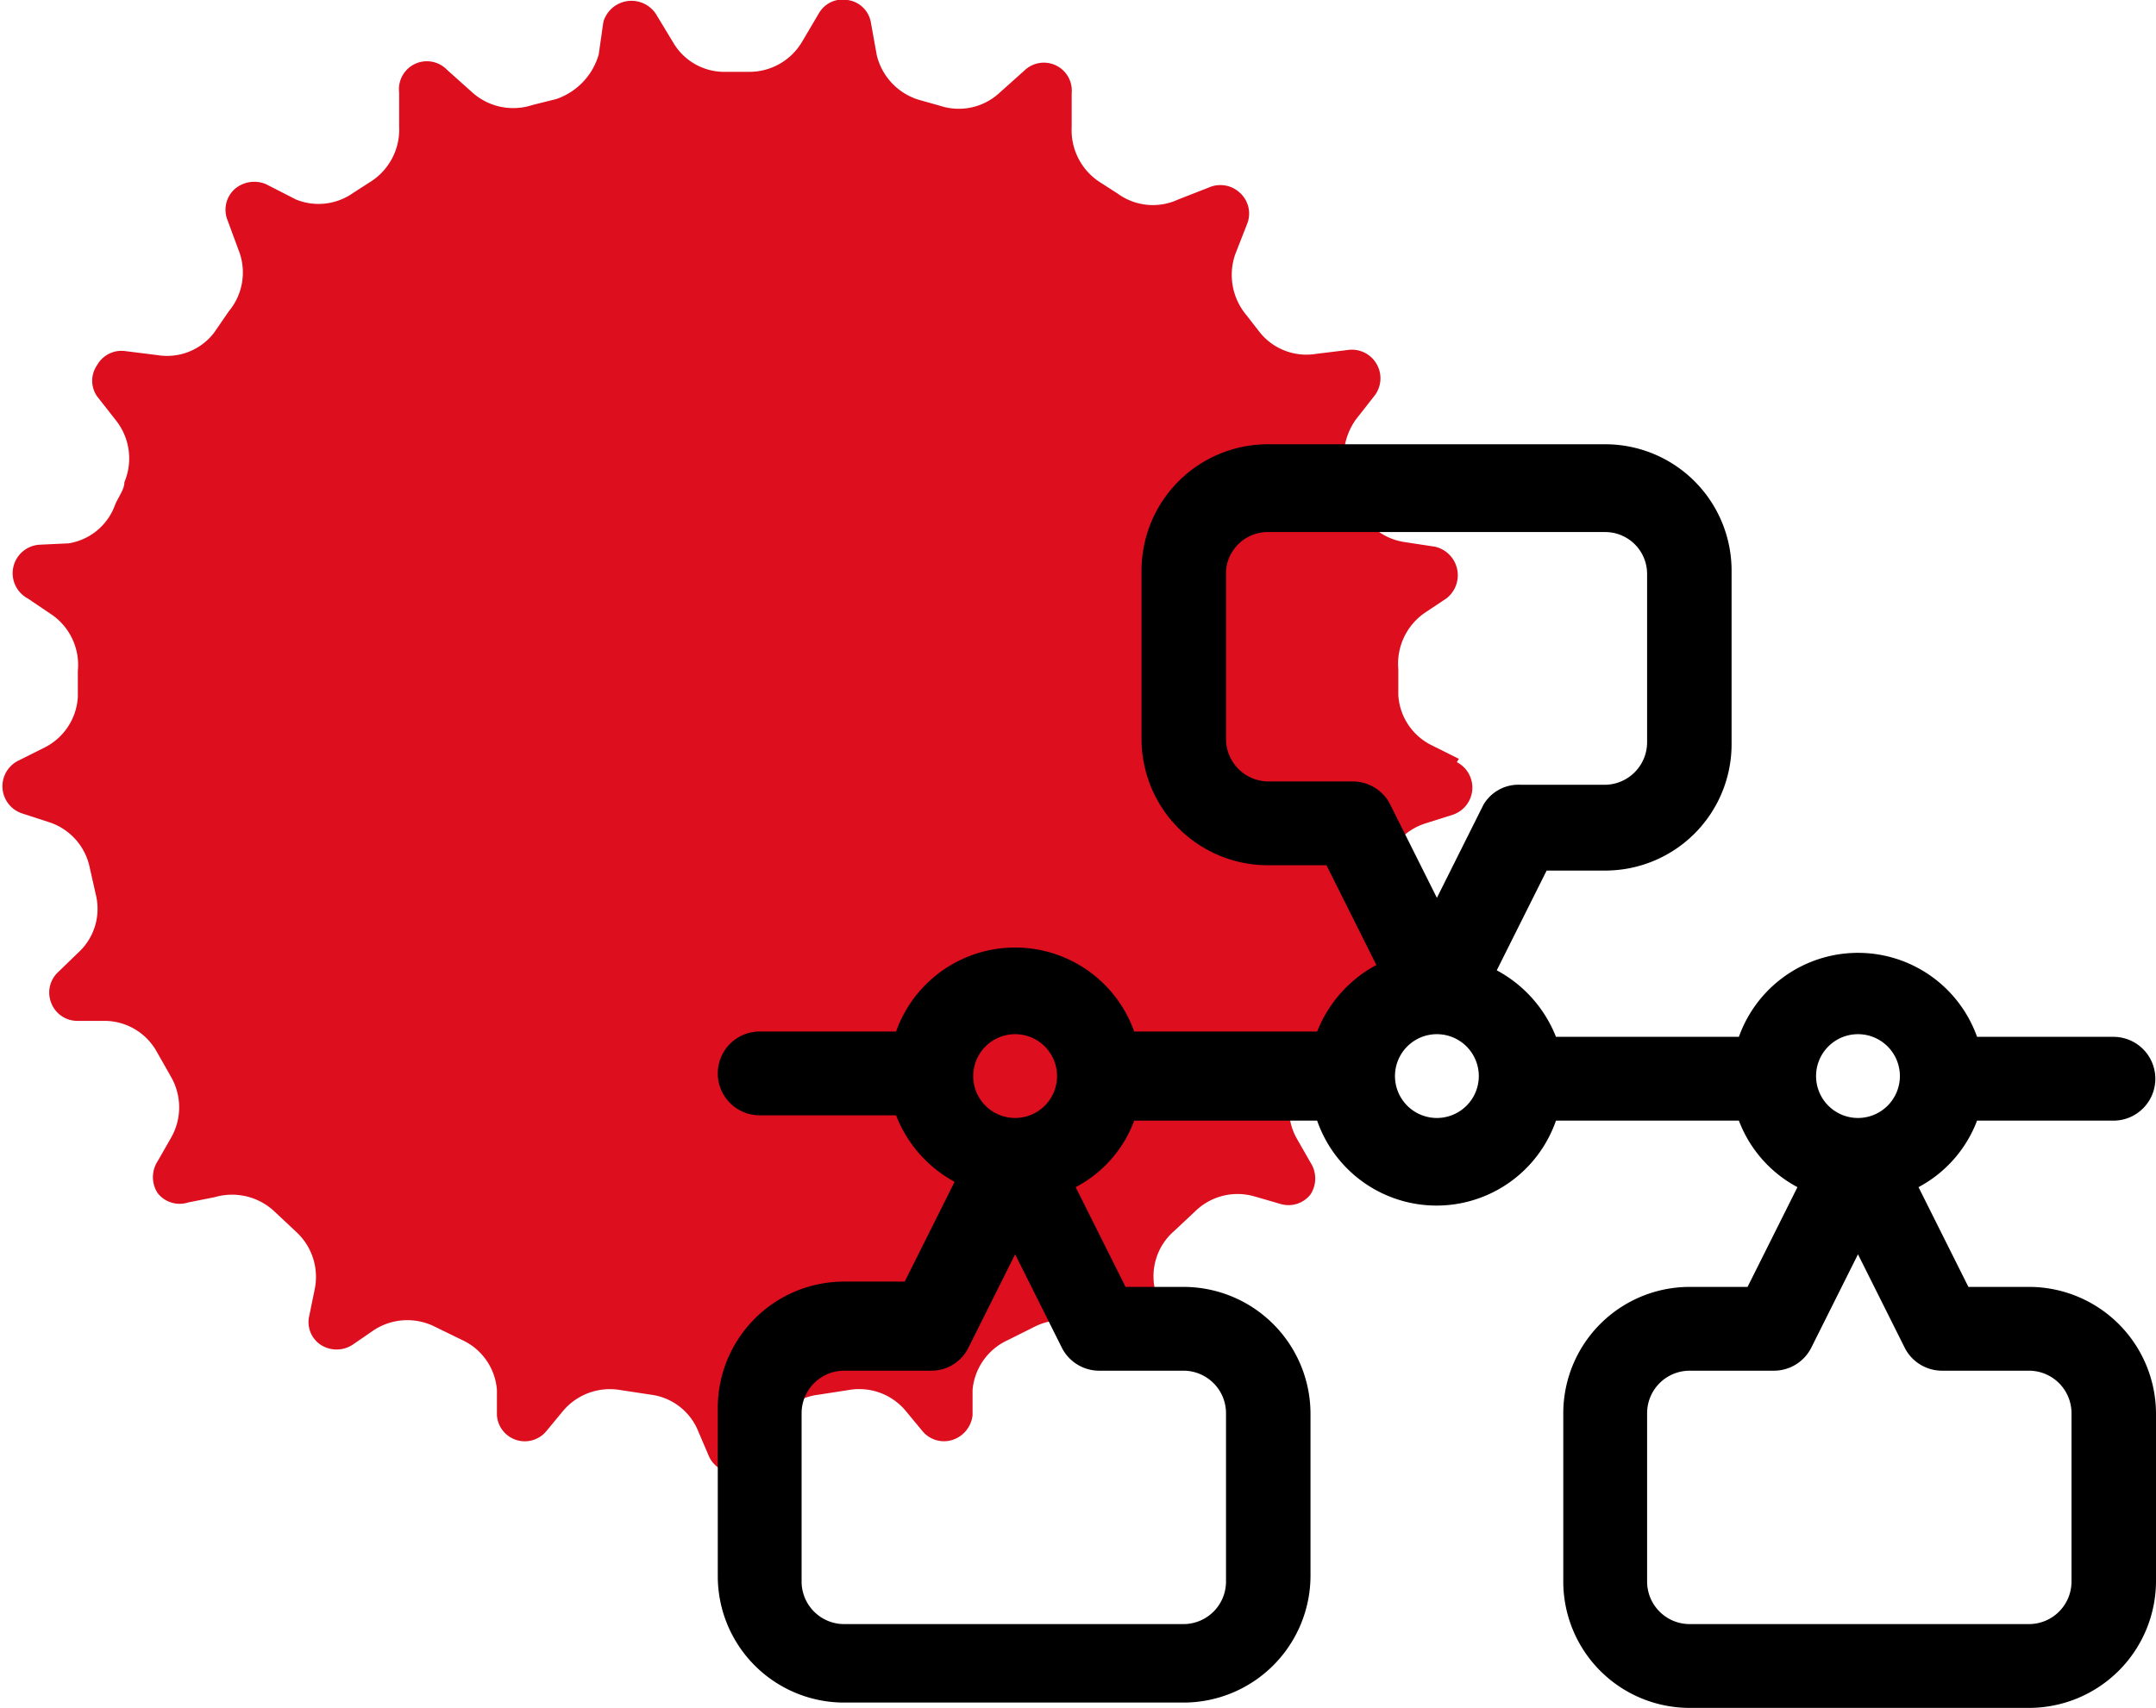
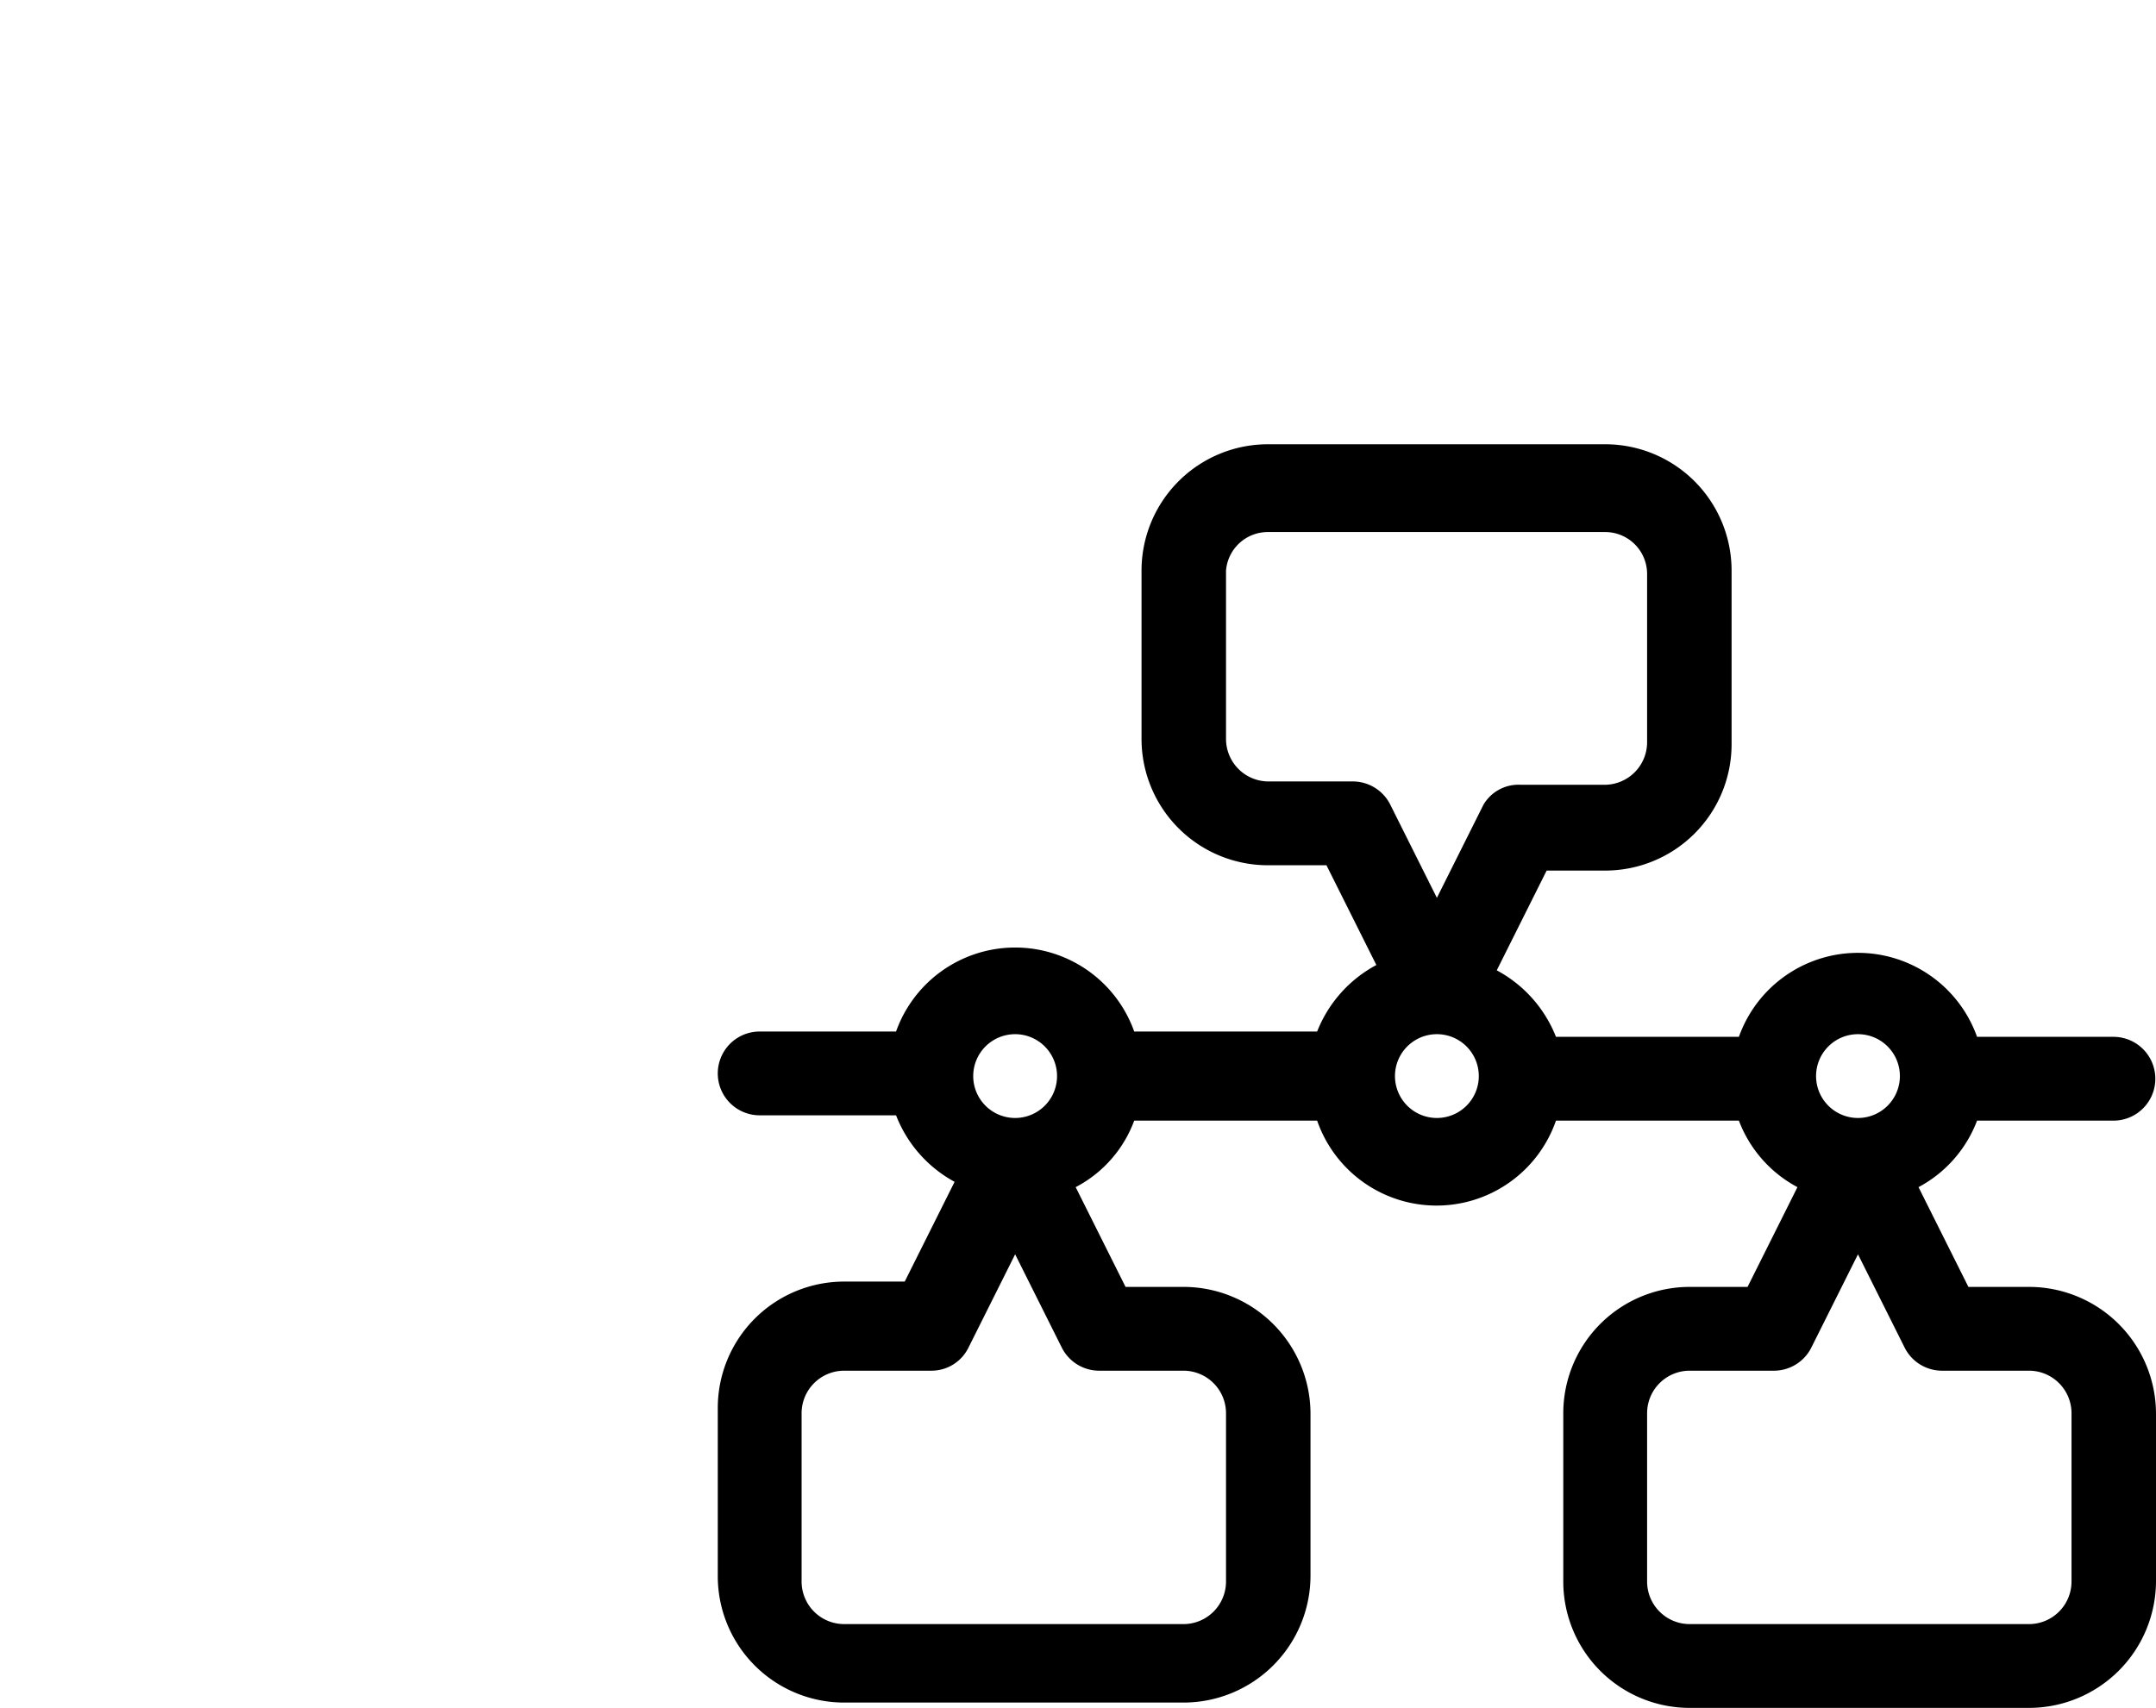
<svg xmlns="http://www.w3.org/2000/svg" viewBox="0 0 32.41 25.68">
  <g id="Camada_2" data-name="Camada 2">
    <g id="Camada_1-2" data-name="Camada 1">
-       <path d="M21.93,11.41l-.4-.2a.9.9,0,0,1-.51-.76l0-.39a.93.93,0,0,1,.39-.84L21.74,9a.44.44,0,0,0-.17-.78l-.46-.07a.9.9,0,0,1-.71-.58,3.45,3.45,0,0,0-.14-.34,1,1,0,0,1,.12-.92l.29-.37a.43.43,0,0,0-.39-.68l-.49.06A.9.9,0,0,1,18.94,5l-.21-.27a.94.94,0,0,1-.16-.91l.18-.46a.42.42,0,0,0-.11-.46.43.43,0,0,0-.47-.08L17.71,3a.9.9,0,0,1-.91-.09l-.28-.18a.93.93,0,0,1-.41-.82l0-.51a.42.42,0,0,0-.71-.34l-.38.34a.9.9,0,0,1-.89.19l-.32-.09a.93.93,0,0,1-.63-.67L13.09.33A.41.41,0,0,0,12.74,0a.41.41,0,0,0-.43.2l-.26.44a.92.92,0,0,1-.81.44h-.32a.89.89,0,0,1-.8-.44L9.86.21a.44.44,0,0,0-.79.12L9,.82a1,1,0,0,1-.64.67L8,1.58a.92.92,0,0,1-.9-.19l-.38-.34A.42.42,0,0,0,6,1.39l0,.51a.93.93,0,0,1-.41.82l-.28.18A.9.9,0,0,1,4.45,3L4,2.77a.45.45,0,0,0-.48.08.42.42,0,0,0-.1.46l.17.46a.91.91,0,0,1-.15.91L3.22,5a.89.89,0,0,1-.85.34l-.48-.06a.42.42,0,0,0-.43.21.41.41,0,0,0,0,.47l.29.37a.92.92,0,0,1,.12.92c0,.11-.09.22-.14.34a.89.89,0,0,1-.7.58L.6,8.19A.43.43,0,0,0,.42,9l.37.25a.92.92,0,0,1,.38.84l0,.39a.91.91,0,0,1-.5.76l-.4.2a.43.43,0,0,0,.06.79l.4.13a.91.91,0,0,1,.62.69l.09.4a.89.89,0,0,1-.26.87l-.31.3a.42.42,0,0,0-.1.46.42.42,0,0,0,.39.27h.41a.9.9,0,0,1,.79.47l.21.37a.92.92,0,0,1,0,.92l-.2.35a.44.44,0,0,0,0,.48.42.42,0,0,0,.46.14L3.23,18a.93.93,0,0,1,.9.22l.32.3a.92.92,0,0,1,.28.87l-.08.39a.41.41,0,0,0,.17.44.44.44,0,0,0,.48,0L5.62,20a.92.92,0,0,1,.92-.05l.41.2a.9.9,0,0,1,.52.75l0,.38a.42.42,0,0,0,.75.23l.24-.29a.92.92,0,0,1,.86-.32l.46.07a.89.89,0,0,1,.72.56l.15.35a.41.41,0,0,0,.39.26.43.43,0,0,0,.4-.26l.14-.35a.89.89,0,0,1,.73-.56l.45-.07a.91.91,0,0,1,.86.32l.24.29a.42.42,0,0,0,.46.14.44.44,0,0,0,.3-.37l0-.38a.91.91,0,0,1,.53-.75l.4-.2a.92.92,0,0,1,.92.05l.32.22a.44.44,0,0,0,.66-.45l-.09-.39a.9.9,0,0,1,.29-.87l.32-.3a.91.91,0,0,1,.89-.22l.38.11a.42.42,0,0,0,.46-.14.44.44,0,0,0,0-.48l-.2-.35a.92.92,0,0,1,0-.92l.21-.37a.9.9,0,0,1,.79-.47H21a.41.41,0,0,0,.39-.27.4.4,0,0,0-.1-.46l-.31-.3a.91.91,0,0,1-.25-.87c0-.14.06-.27.08-.4a.91.91,0,0,1,.62-.69l.41-.13a.43.43,0,0,0,.06-.79Z" style="fill:#dd0e1d" />
      <path d="M30.51,19.35h-.92l-.75-1.5a1.89,1.89,0,0,0,.88-1h2.05a.63.63,0,1,0,0-1.26H29.72a1.9,1.9,0,0,0-3.58,0H23.39a1.94,1.94,0,0,0-.89-1l.75-1.5h.88a1.9,1.9,0,0,0,1.9-1.9V8.58a1.9,1.9,0,0,0-1.9-1.9H19.06a1.9,1.9,0,0,0-1.9,1.9v2.53a1.9,1.9,0,0,0,1.9,1.9h.88l.75,1.5a1.94,1.94,0,0,0-.89,1H17.05a1.9,1.9,0,0,0-3.58,0H11.42a.63.63,0,1,0,0,1.26h2.05a1.93,1.93,0,0,0,.88,1l-.75,1.5h-.91a1.9,1.9,0,0,0-1.9,1.9v2.53a1.9,1.9,0,0,0,1.9,1.9H17.8a1.91,1.91,0,0,0,1.9-1.9V21.25a1.91,1.91,0,0,0-1.9-1.9h-.88l-.75-1.5a1.85,1.85,0,0,0,.88-1H19.8a1.9,1.9,0,0,0,3.59,0h2.75a1.89,1.89,0,0,0,.88,1l-.75,1.5H25.4a1.9,1.9,0,0,0-1.9,1.9v2.53a1.9,1.9,0,0,0,1.9,1.9h5.11a1.91,1.91,0,0,0,1.9-1.9V21.25A1.91,1.91,0,0,0,30.51,19.35Zm-15.25-3.8a.63.63,0,1,1,0,1.26.63.63,0,1,1,0-1.26Zm1.27,5.06H17.8a.64.64,0,0,1,.63.64v2.53a.64.64,0,0,1-.63.64H12.69a.64.64,0,0,1-.64-.64V21.25a.64.64,0,0,1,.64-.64H14a.62.62,0,0,0,.56-.35l.7-1.4.7,1.4A.63.63,0,0,0,16.53,20.61Zm5.07-3.8a.63.63,0,1,1,0-1.26.63.63,0,0,1,0,1.26Zm.7-4.71-.7,1.4-.7-1.4a.63.63,0,0,0-.57-.35H19.06a.64.64,0,0,1-.63-.64V8.58A.63.63,0,0,1,19.06,8h5.07a.63.63,0,0,1,.63.63v2.53a.64.64,0,0,1-.63.64H22.86A.61.61,0,0,0,22.3,12.1Zm5.63,3.45a.63.63,0,1,1-.63.63A.63.63,0,0,1,27.93,15.55Zm3.21,8.23a.64.64,0,0,1-.63.64H25.4a.64.64,0,0,1-.64-.64V21.25a.64.64,0,0,1,.64-.64h1.26a.63.63,0,0,0,.57-.35l.7-1.4.7,1.4a.63.63,0,0,0,.57.35h1.31a.64.64,0,0,1,.63.64Z" />
    </g>
  </g>
</svg>